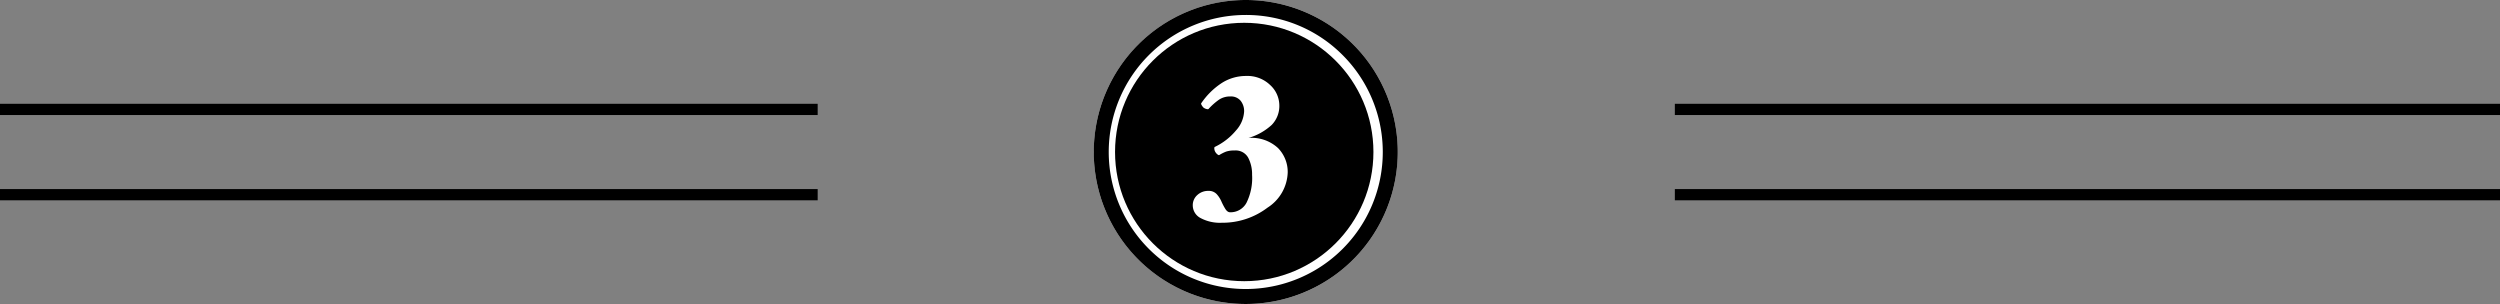
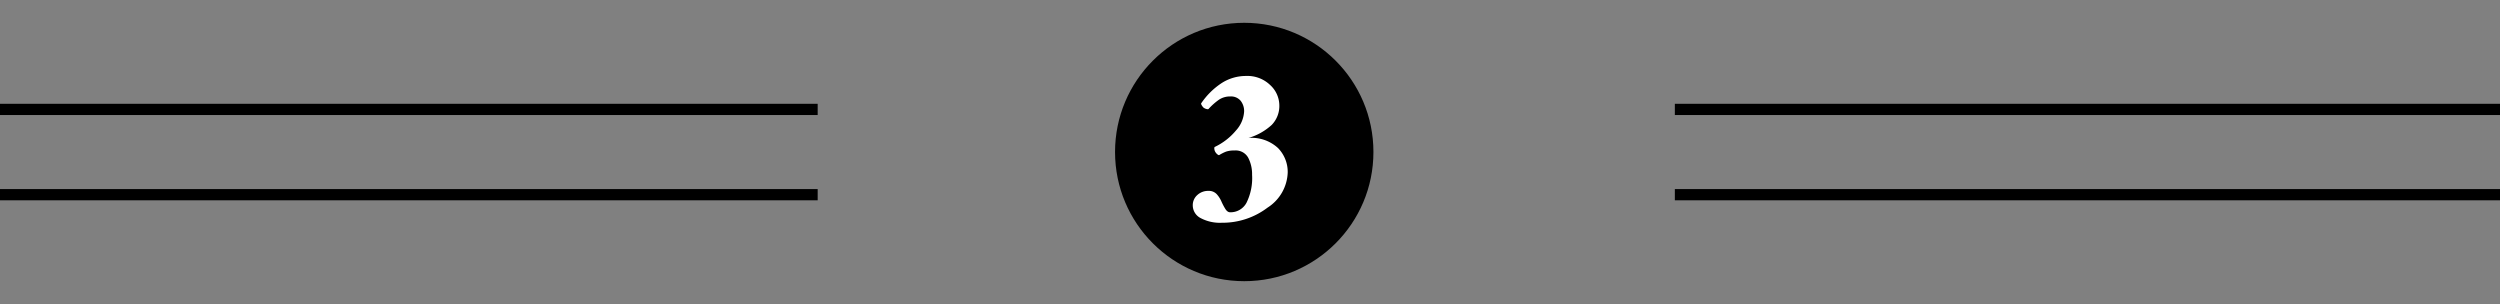
<svg xmlns="http://www.w3.org/2000/svg" width="334" height="40.612" viewBox="0 0 334 40.612">
  <rect x="0" y="0" width="334" height="40.612" fill="#808080" stroke="none" />
  <g transform="translate(-2139 -2261.342)">
    <g transform="translate(2285.127 2261.342)">
      <g transform="translate(0)">
        <g transform="translate(0)">
          <g transform="translate(0)">
-             <circle cx="20.306" cy="20.306" r="20.306" transform="translate(0)" fill="#fff" />
-             <path d="M20.306,2A18.306,18.306,0,0,0,7.362,33.251,18.306,18.306,0,1,0,33.251,7.362,18.186,18.186,0,0,0,20.306,2m0-2A20.306,20.306,0,1,1,0,20.306,20.306,20.306,0,0,1,20.306,0Z" transform="translate(0)" />
-           </g>
+             </g>
          <g transform="translate(2.843 3.046)">
            <circle cx="17.26" cy="17.26" r="17.26" transform="translate(0)" />
          </g>
          <path d="M12.712-.443a5.8,5.8,0,0,1-2.7,4.7A9.934,9.934,0,0,1,3.92,6.272a5.492,5.492,0,0,1-2.856-.63A1.912,1.912,0,0,1,.028,3.948a1.8,1.8,0,0,1,.6-1.372,2.115,2.115,0,0,1,1.5-.56,1.41,1.41,0,0,1,1.134.476,3.587,3.587,0,0,1,.6.952,8.3,8.3,0,0,0,.49.938q.294.49.658.49A2.406,2.406,0,0,0,7.2,3.613,7.413,7.413,0,0,0,7.952-.135a4.754,4.754,0,0,0-.518-2.28A1.9,1.9,0,0,0,5.6-3.381a3.313,3.313,0,0,0-1.134.154,5.583,5.583,0,0,0-.91.462q-.084.028-.252-.112a1.222,1.222,0,0,1-.28-.336.93.93,0,0,1-.112-.364q-.028-.224.056-.28A8.384,8.384,0,0,0,5.824-6.081a4.1,4.1,0,0,0,1.064-2.5,2.222,2.222,0,0,0-.462-1.44A1.674,1.674,0,0,0,5.04-10.6a2.641,2.641,0,0,0-1.512.434,8.406,8.406,0,0,0-1.4,1.246q-.084.056-.308-.014a1.106,1.106,0,0,1-.364-.182,1.606,1.606,0,0,1-.224-.294q-.112-.182-.084-.266A9.791,9.791,0,0,1,3.906-12.4a5.983,5.983,0,0,1,3.234-.938,4.373,4.373,0,0,1,3.234,1.217,3.716,3.716,0,0,1,1.218,2.672A3.624,3.624,0,0,1,10.57-6.794,7.817,7.817,0,0,1,7.476-5.059,5.207,5.207,0,0,1,11.424-3.7,4.567,4.567,0,0,1,12.712-.443Z" transform="translate(13.199 23.487)" fill="#fff" />
        </g>
      </g>
    </g>
    <g transform="translate(2064.837 2275.96)">
      <g transform="translate(0)">
        <path d="M109.241.75H0V-.75H109.241Z" transform="translate(74.163)" />
        <path d="M110.241.75H0V-.75H110.241Z" transform="translate(297.922)" />
      </g>
    </g>
    <g transform="translate(2064.837 2287.352)">
      <g transform="translate(0)">
        <path d="M109.241.75H0V-.75H109.241Z" transform="translate(74.163)" />
        <path d="M110.241.75H0V-.75H110.241Z" transform="translate(297.922)" />
      </g>
    </g>
  </g>
</svg>